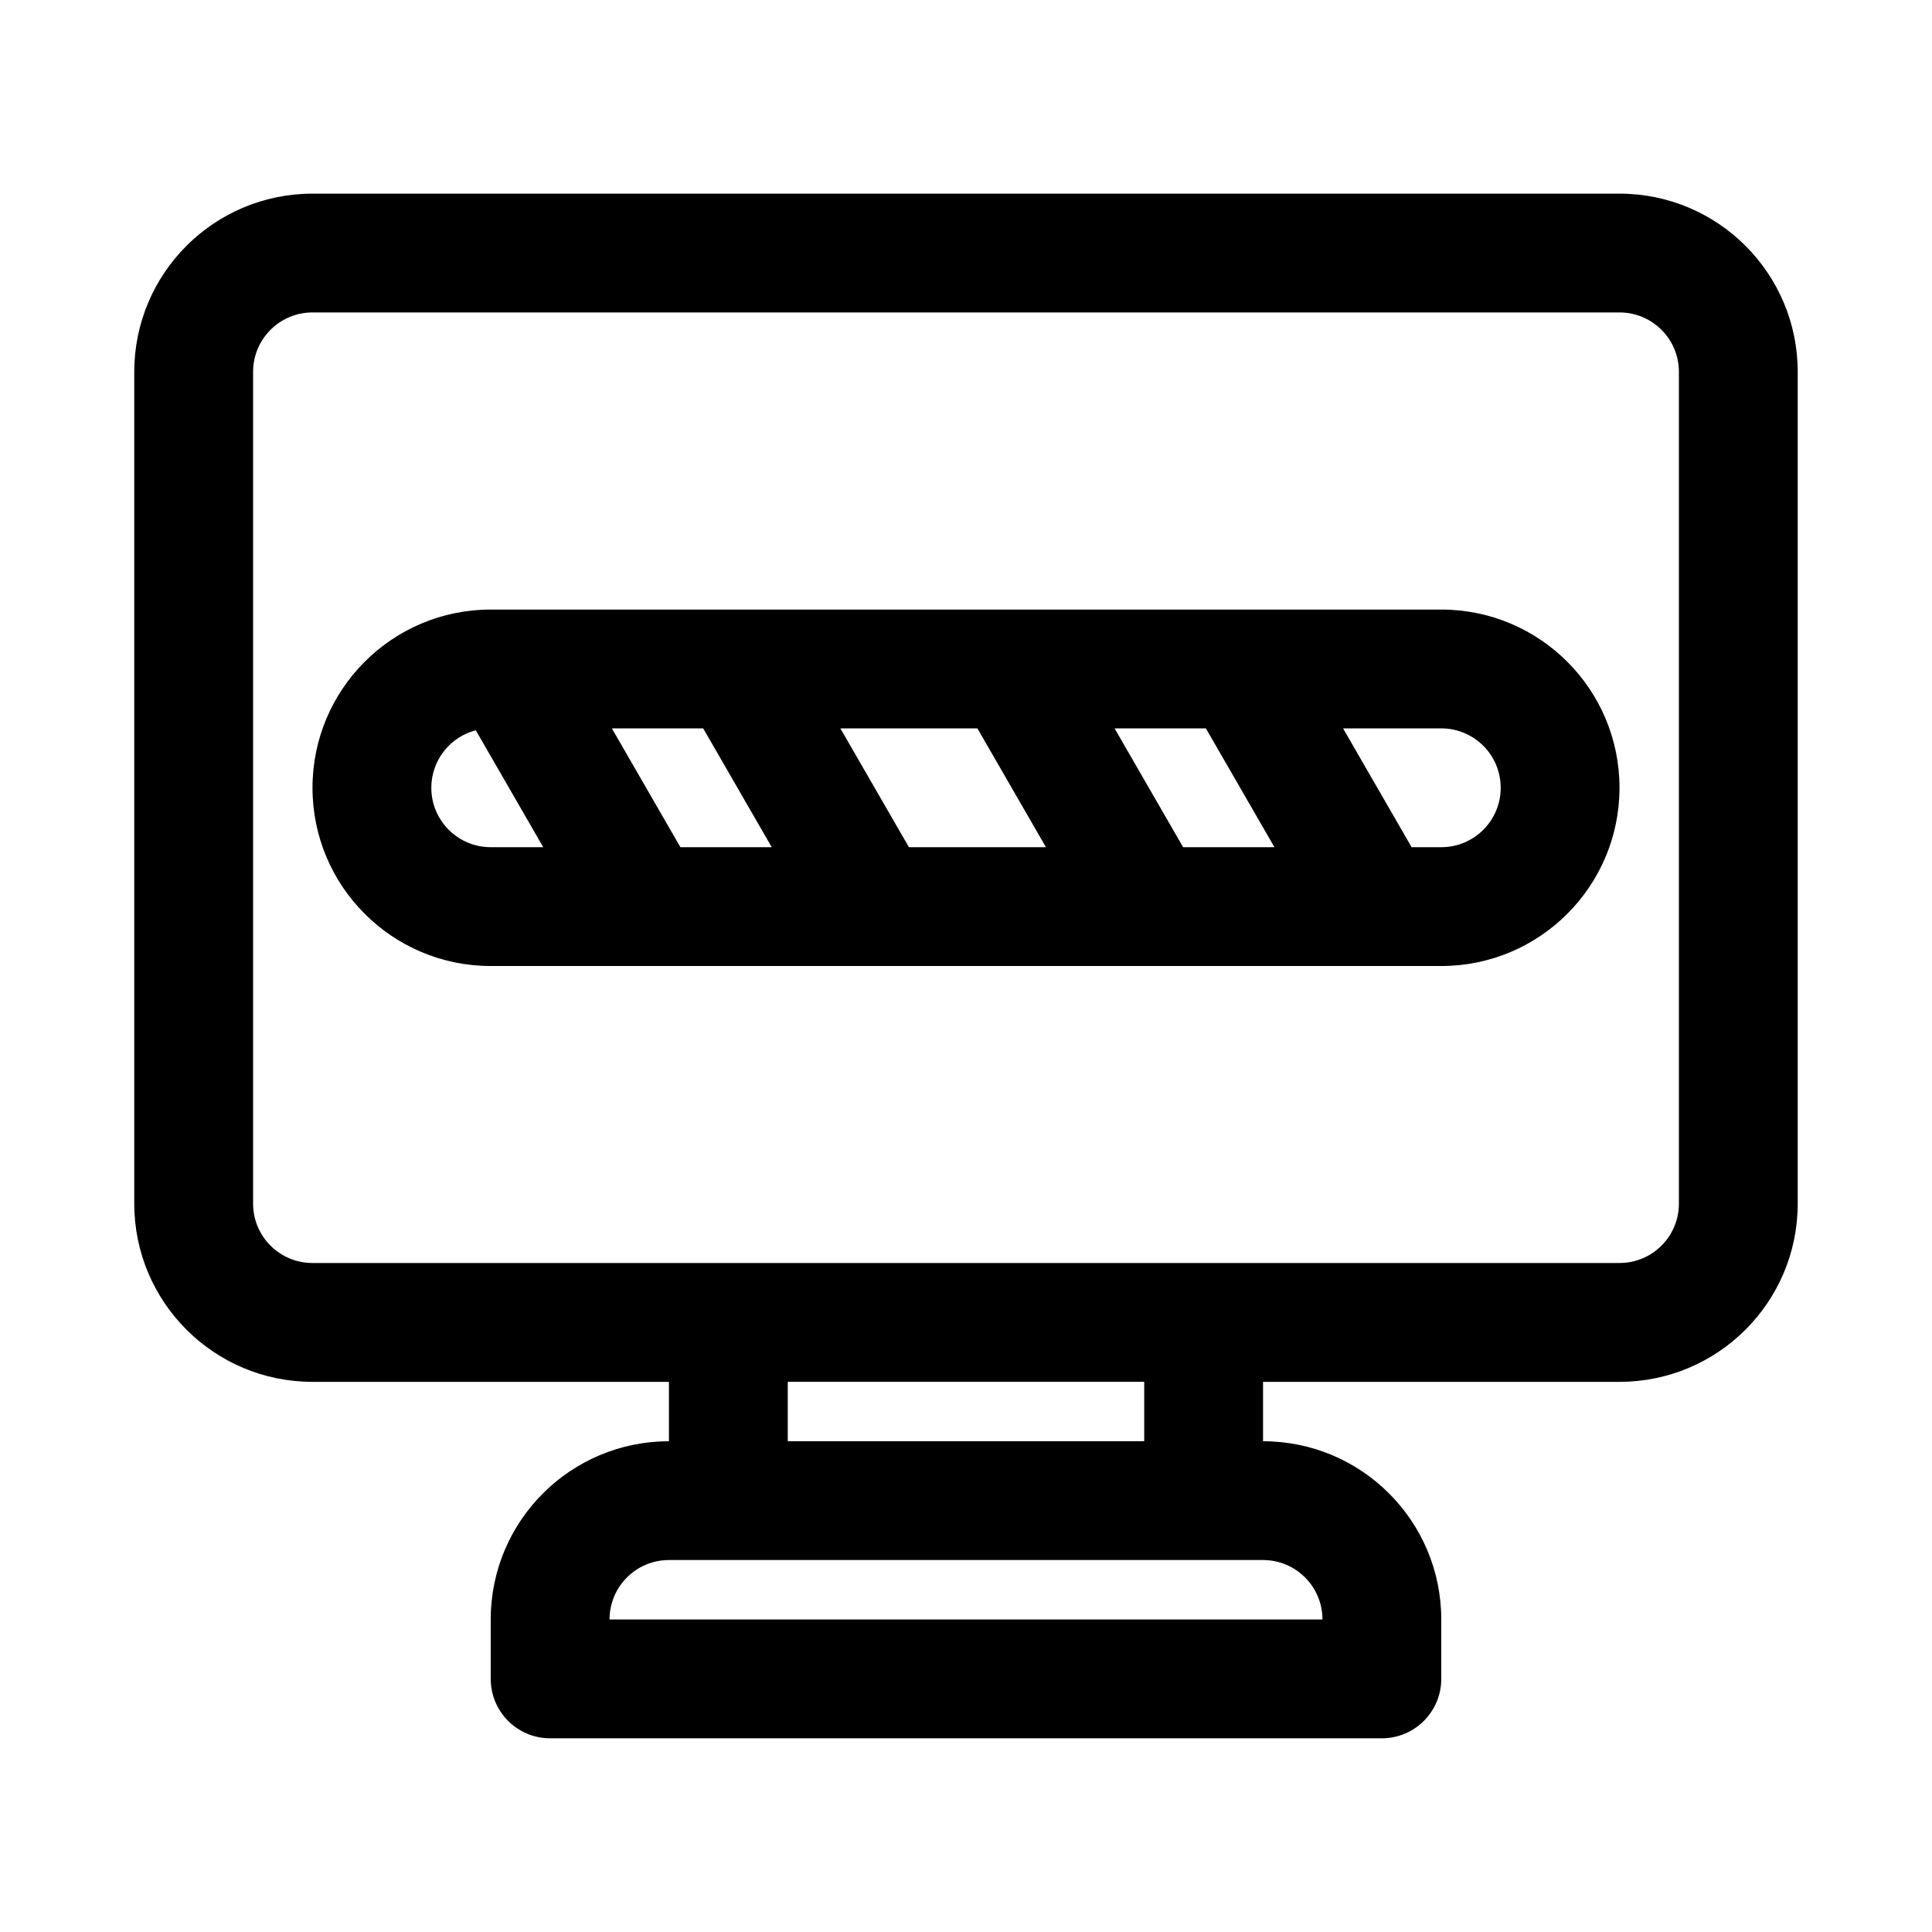
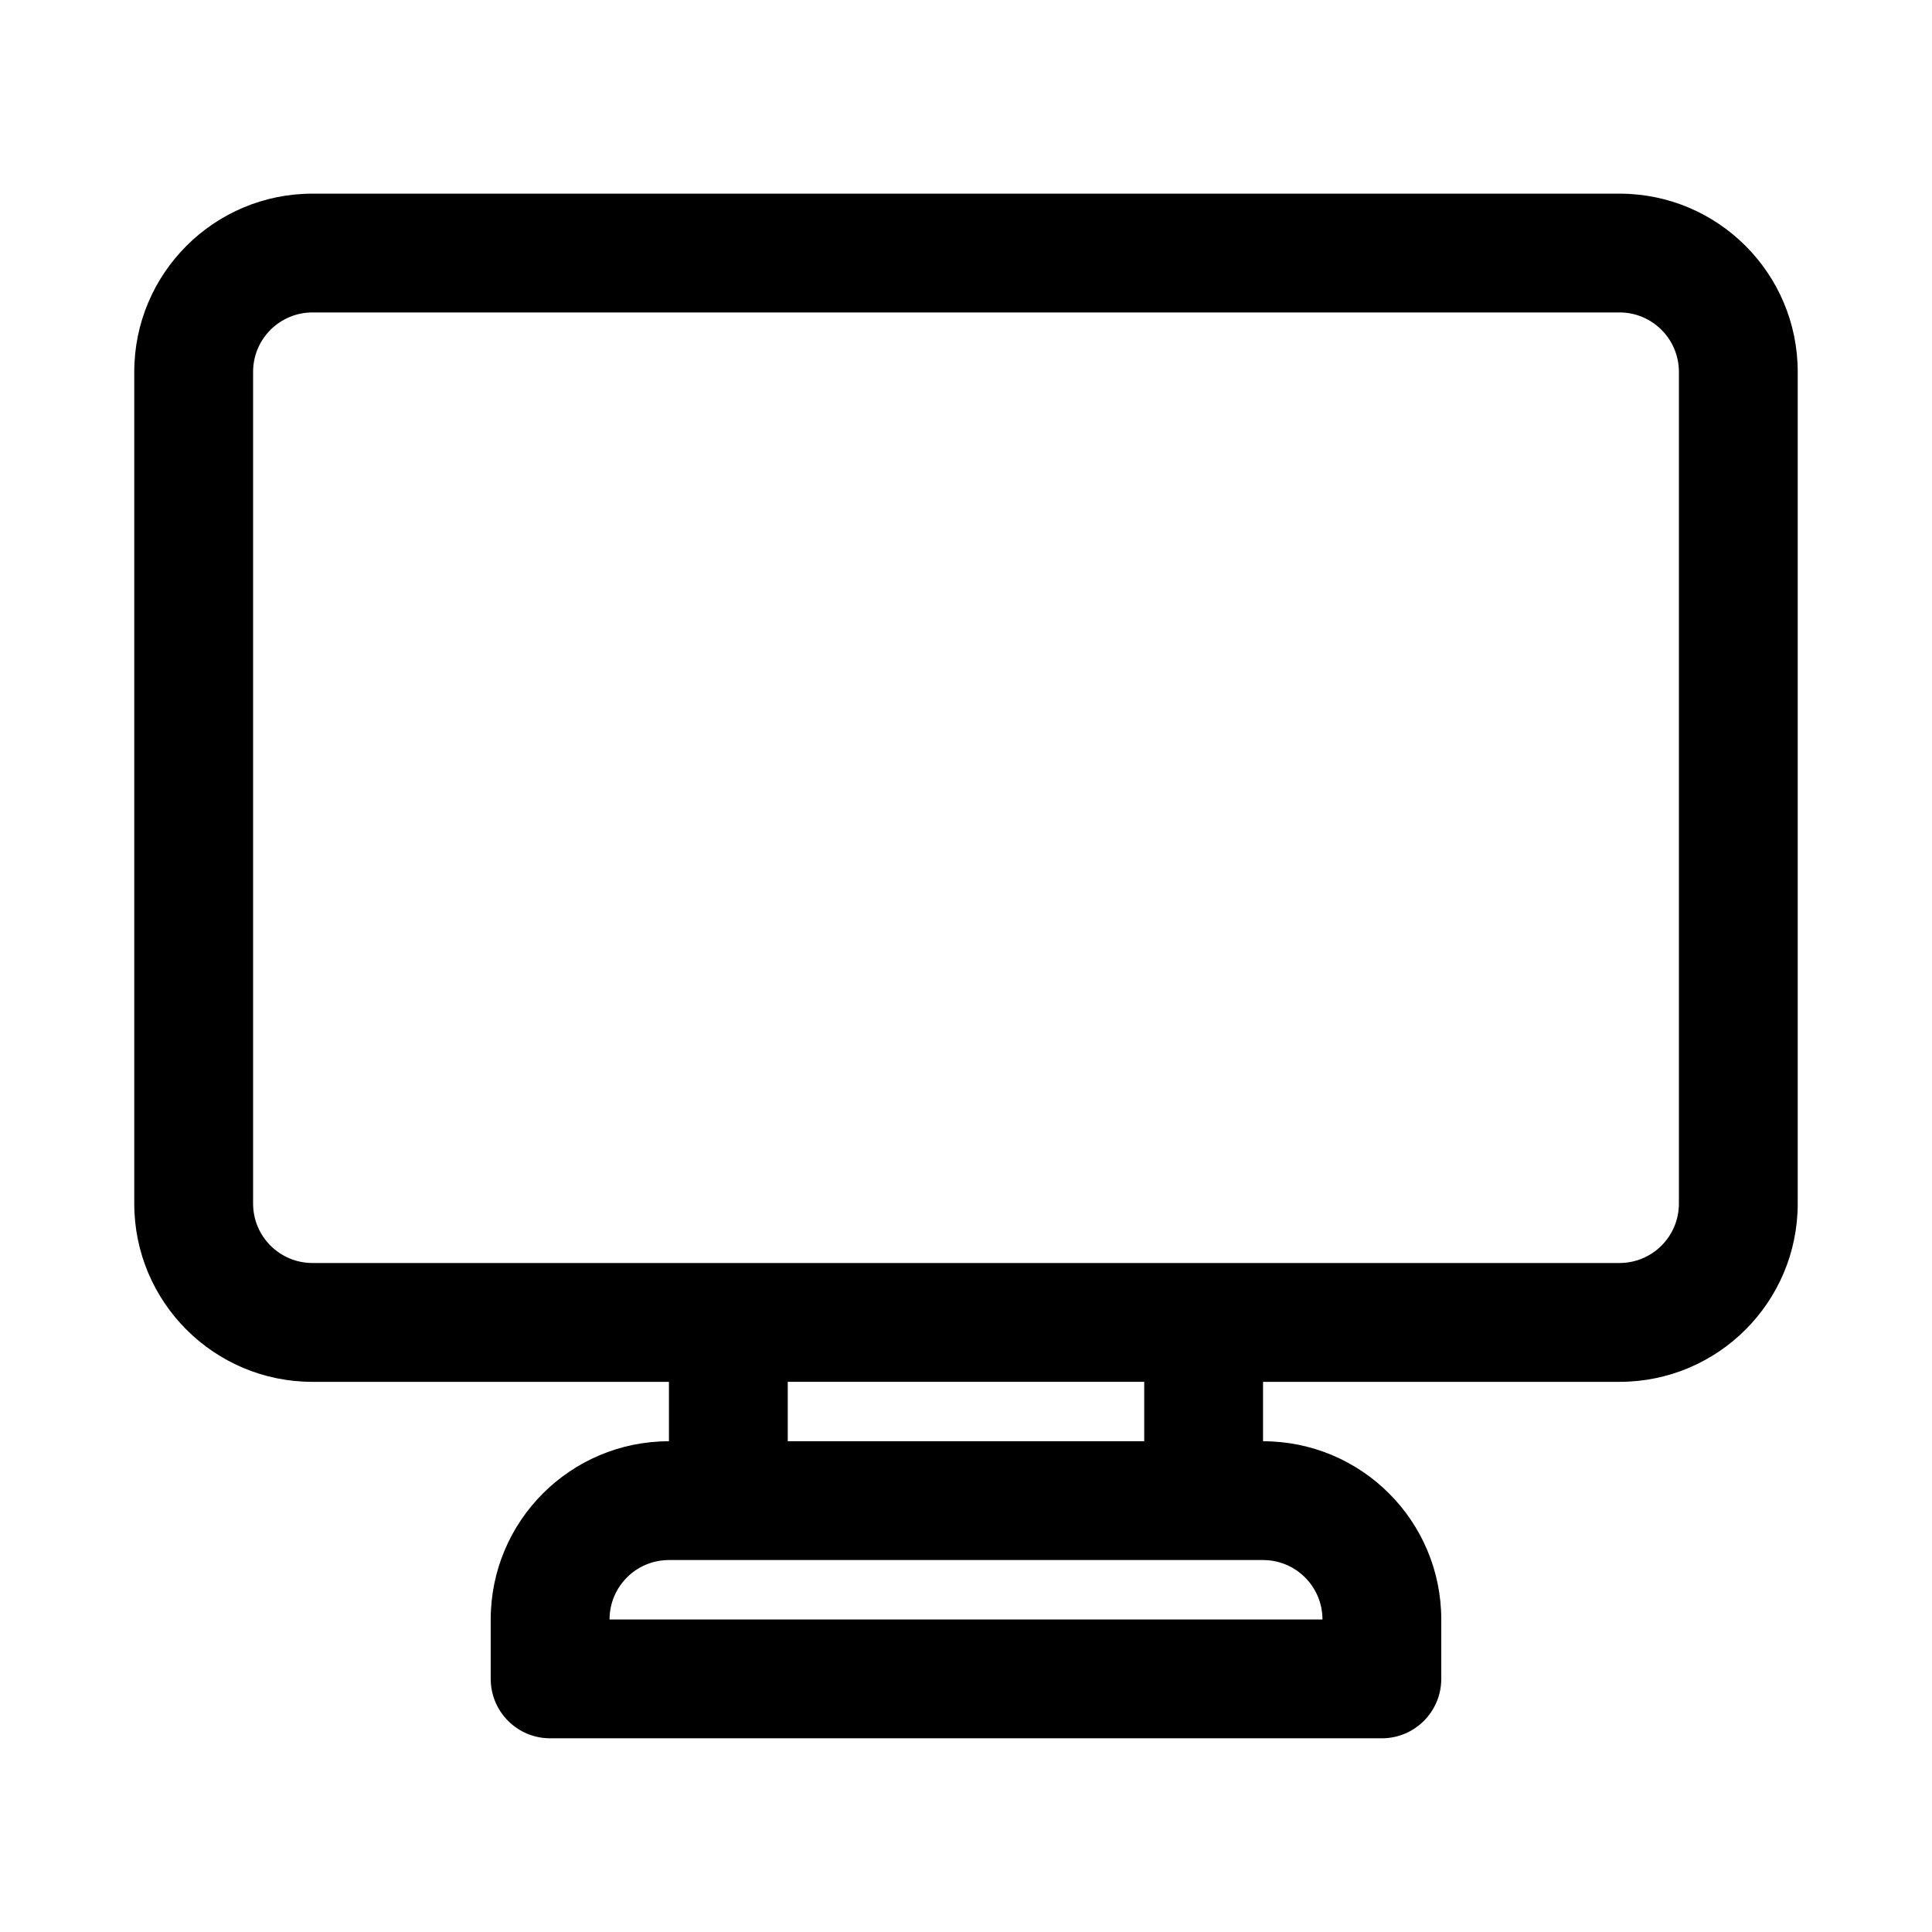
<svg xmlns="http://www.w3.org/2000/svg" fill="#000000" width="800px" height="800px" version="1.1" viewBox="144 144 512 512">
  <g fill-rule="evenodd">
-     <path d="m274.05 305.54c-26.086 0-47.234 21.145-47.234 47.23s21.148 47.234 47.234 47.234h251.9c26.09 0 47.234-21.148 47.234-47.234s-21.145-47.23-47.234-47.23zm74.469 62.977h-24.199l-18.168-31.488h24.203zm-60.551 0-17.879-30.988c-6.777 1.758-11.785 7.914-11.785 15.242 0 8.695 7.051 15.746 15.746 15.746zm133.22 0h-36.312l-18.168-31.488h36.312zm60.555 0h-24.203l-18.168-31.488h24.203zm44.211 0h-7.859l-18.168-31.488h26.027c8.695 0 15.746 7.047 15.746 15.742s-7.051 15.746-15.746 15.746z" />
    <path d="m226.81 195.32c-26.086 0-47.23 21.148-47.23 47.234v220.42c0 26.086 21.145 47.23 47.23 47.23h94.465v15.742c-26.086 0-47.23 21.148-47.23 47.234v15.742c0 8.695 7.047 15.746 15.742 15.746h220.42c8.695 0 15.742-7.051 15.742-15.746v-15.742c0-26.086-21.145-47.234-47.23-47.234v-15.742h94.465c26.086 0 47.23-21.145 47.23-47.23v-220.42c0-26.086-21.145-47.234-47.23-47.234zm220.42 330.62v-15.742h-94.465v15.742zm-125.95 31.488c-8.695 0-15.742 7.051-15.742 15.746h188.93c0-8.695-7.047-15.746-15.742-15.746zm-94.465-78.719c-8.695 0-15.742-7.047-15.742-15.742v-220.42c0-8.695 7.047-15.746 15.742-15.746h346.37c8.695 0 15.742 7.051 15.742 15.746v220.42c0 8.695-7.047 15.742-15.742 15.742z" />
  </g>
</svg>